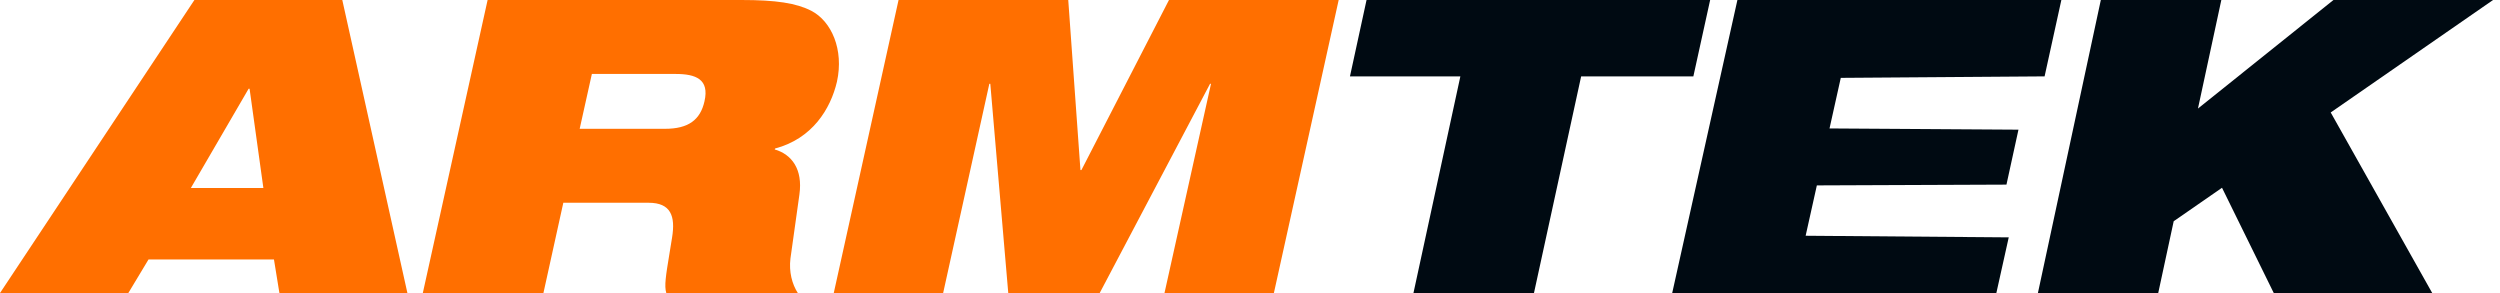
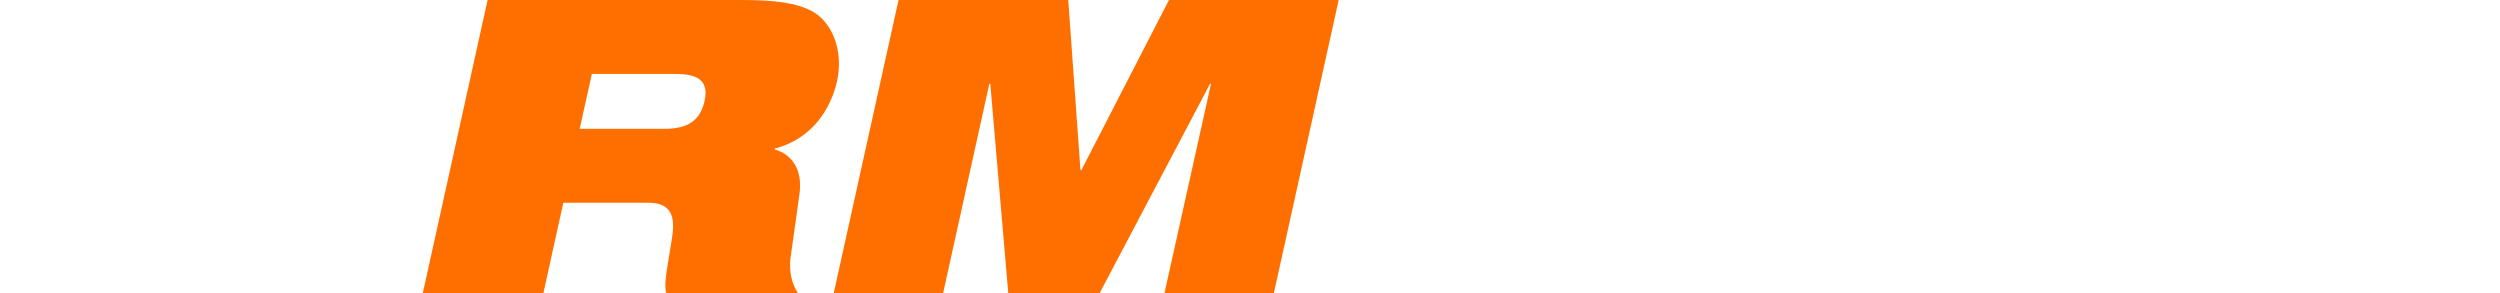
<svg xmlns="http://www.w3.org/2000/svg" width="273" height="32" viewBox="0 0 273 32" fill="none">
  <g clip-path="url(#clip0_145_3598)">
-     <path d="M149.227 0H186.748L184.915 8.34H172.661L167.509 32H154.349L159.472 8.34H147.416L149.227 0Z" fill="#000A12" />
-     <path d="M189.725 0L182.604 32H218.001L219.354 25.92L197.176 25.744L198.4 20.245L219.105 20.16L220.416 14.16L199.784 14.026L201.013 8.503L223.269 8.34L225.101 0H189.725Z" fill="#000A12" />
-     <path d="M242.57 0H229.411L222.54 32H235.678L237.367 24.159L242.644 20.503L248.296 32H265.599L254.513 12.281L272.241 0H254.813L240.017 11.854L242.57 0Z" fill="#000A12" />
-     <path fill-rule="evenodd" clip-rule="evenodd" d="M0 32H14.012L16.219 28.332H29.916L30.512 32H44.489L37.378 0H21.229L0 32ZM28.76 20.526H20.843L27.149 9.691H27.254L28.76 20.526Z" fill="#FF6F00" />
    <path fill-rule="evenodd" clip-rule="evenodd" d="M59.342 32H46.171L53.247 0H80.957C84.74 0 86.947 0.336 88.593 1.178C90.8 2.322 92.166 5.417 91.396 8.917C90.695 11.912 88.698 15.142 84.635 16.219L84.6 16.32C86.456 16.858 87.683 18.473 87.297 21.232L86.316 28.231C86.141 29.678 86.491 31.024 87.122 32H72.759C72.526 31.217 72.705 30.133 73.113 27.647L73.113 27.645C73.197 27.139 73.289 26.575 73.39 25.943C73.775 23.588 73.25 22.141 70.833 22.141H61.514L59.342 32ZM73.775 8.076H64.632L63.301 14.065H72.619C75.176 14.065 76.473 13.089 76.928 11.07C77.489 8.648 75.982 8.076 73.775 8.076Z" fill="#FF6F00" />
    <path d="M102.991 32H91.046L98.122 0H116.653L117.984 18.574H118.089L127.653 0H146.184L139.108 32H127.162L132.242 9.152H132.137L120.086 32H110.102L108.141 9.152H108.035L102.991 32Z" fill="#FF6F00" />
  </g>
  <defs>
    <clipPath id="clip0_145_3598">
      <rect width="272.762" height="32" fill="white" />
    </clipPath>
  </defs>
</svg>